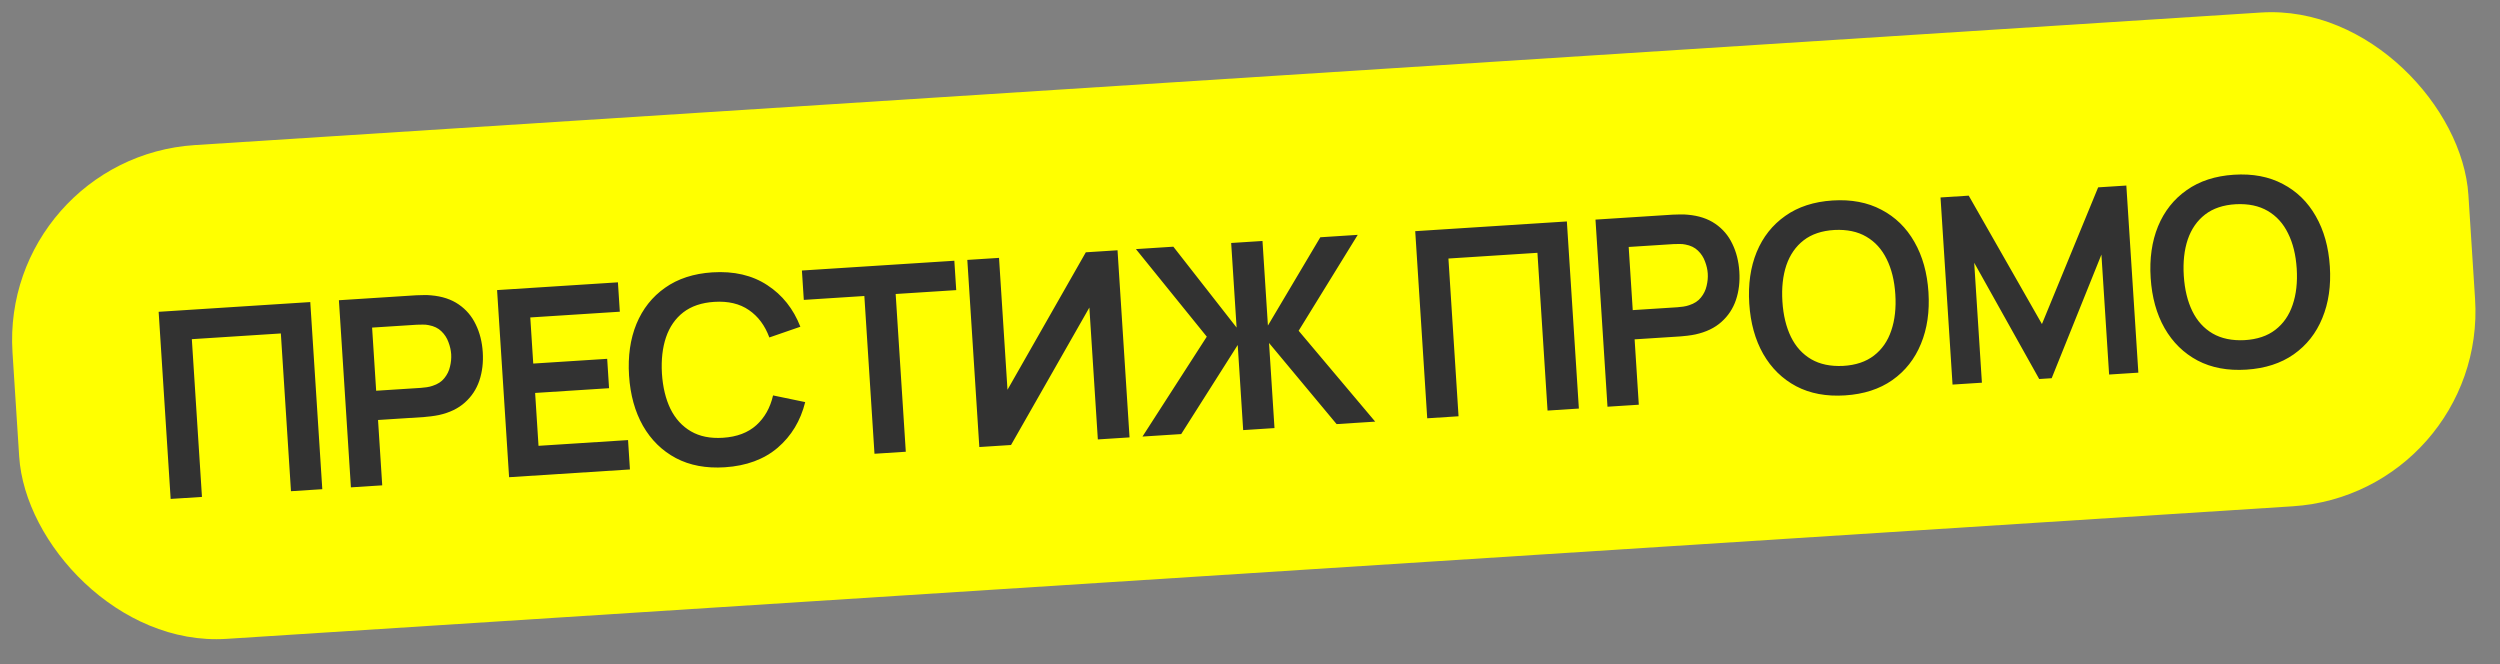
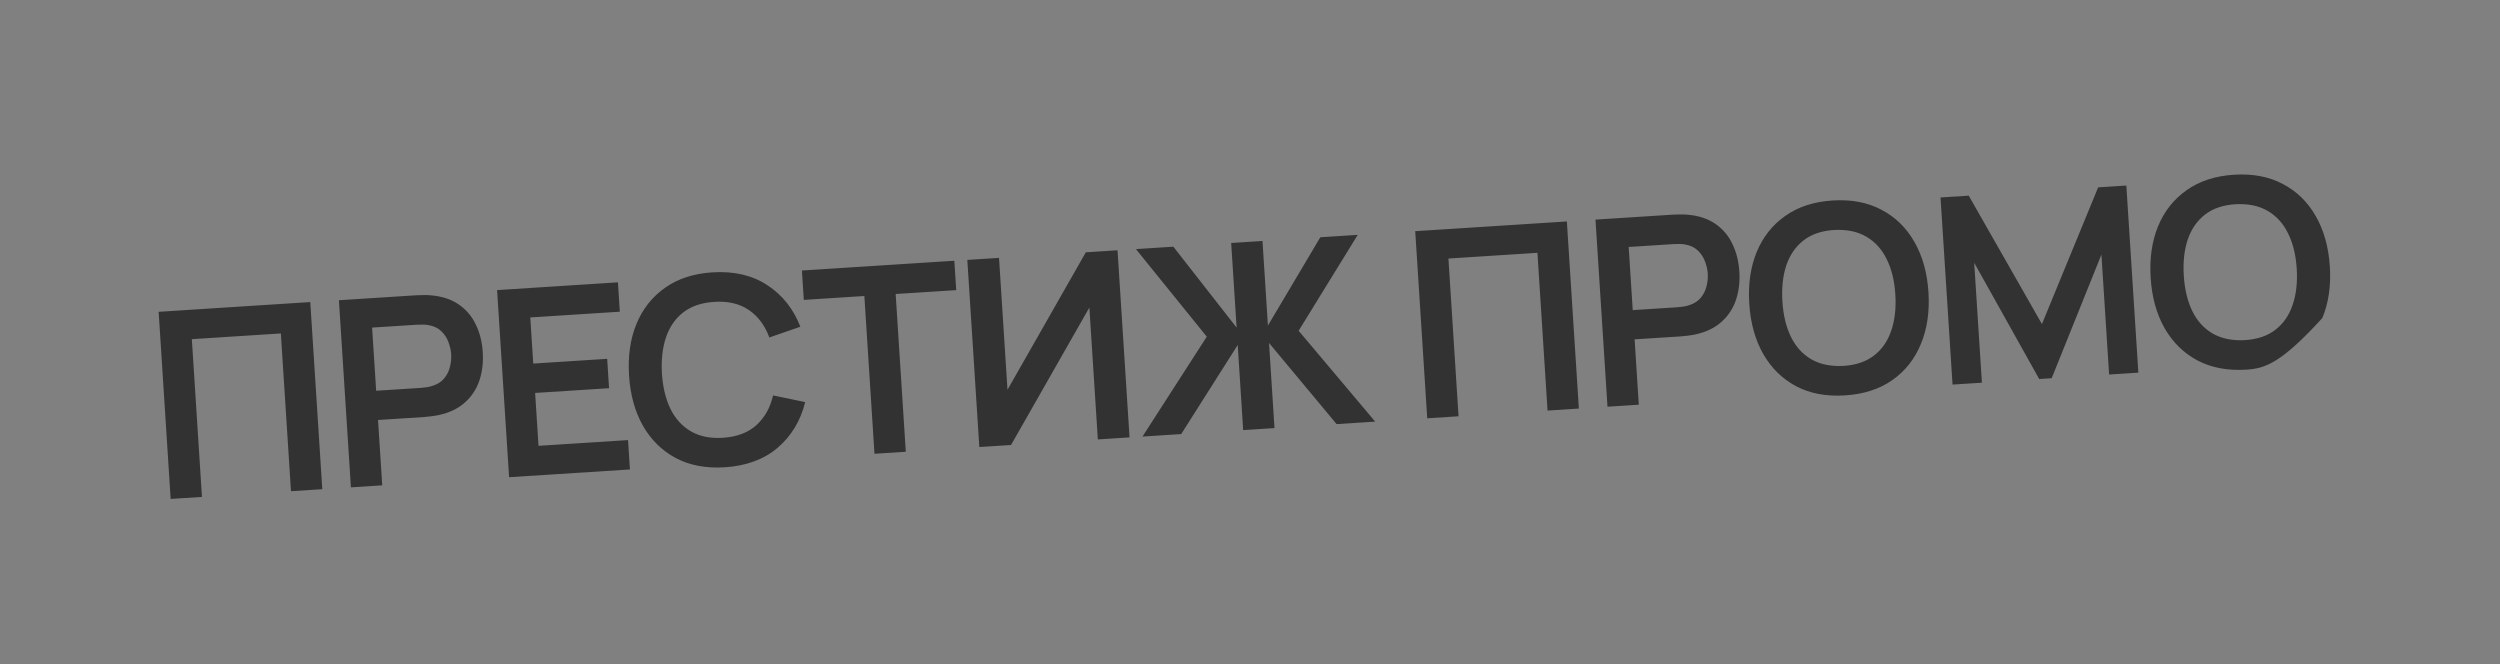
<svg xmlns="http://www.w3.org/2000/svg" width="192" height="51" viewBox="0 0 192 51" fill="none">
  <rect x="0" y="0" width="192" height="51" fill="#808080" stroke="none" />
-   <rect y="12.102" width="189" height="38" rx="15" transform="rotate(-3.671 0 12.102)" fill="#FFFF00" />
-   <path d="M13.106 38.317L12.184 23.947L23.829 23.199L24.752 37.57L22.347 37.724L21.569 25.609L14.733 26.048L15.511 38.163L13.106 38.317ZM26.95 37.429L26.028 23.058L31.965 22.677C32.105 22.668 32.285 22.663 32.506 22.663C32.726 22.655 32.93 22.662 33.118 22.683C33.958 22.756 34.661 22.989 35.227 23.38C35.8 23.771 36.237 24.284 36.538 24.919C36.846 25.547 37.025 26.257 37.076 27.049C37.126 27.834 37.039 28.561 36.815 29.23C36.59 29.893 36.219 30.454 35.701 30.915C35.189 31.375 34.525 31.695 33.708 31.875C33.523 31.913 33.318 31.946 33.093 31.974C32.874 32.002 32.699 32.02 32.565 32.028L29.033 32.255L29.355 37.274L26.95 37.429ZM28.889 30.009L32.322 29.789C32.455 29.78 32.604 29.764 32.769 29.74C32.935 29.716 33.086 29.68 33.223 29.631C33.616 29.506 33.917 29.309 34.127 29.042C34.344 28.774 34.489 28.478 34.561 28.152C34.641 27.826 34.67 27.511 34.651 27.205C34.631 26.898 34.561 26.589 34.441 26.276C34.327 25.956 34.145 25.677 33.896 25.439C33.654 25.201 33.33 25.045 32.924 24.971C32.782 24.94 32.627 24.926 32.461 24.93C32.294 24.927 32.143 24.93 32.01 24.939L28.577 25.159L28.889 30.009ZM39.098 36.649L38.176 22.279L47.457 21.683L47.602 23.939L40.726 24.38L40.953 27.922L46.632 27.558L46.776 29.814L41.098 30.178L41.358 34.239L48.234 33.798L48.379 36.054L39.098 36.649ZM55.667 35.887C54.23 35.979 52.979 35.745 51.914 35.185C50.849 34.619 50.005 33.792 49.38 32.703C48.763 31.613 48.406 30.327 48.311 28.843C48.216 27.36 48.405 26.038 48.878 24.879C49.358 23.719 50.091 22.794 51.075 22.102C52.059 21.405 53.27 21.01 54.707 20.917C56.363 20.811 57.77 21.138 58.928 21.899C60.086 22.653 60.932 23.718 61.468 25.093L59.086 25.917C58.746 24.997 58.224 24.296 57.518 23.813C56.812 23.324 55.923 23.114 54.852 23.183C53.887 23.245 53.096 23.512 52.479 23.986C51.868 24.46 51.424 25.099 51.149 25.905C50.879 26.704 50.775 27.63 50.836 28.681C50.903 29.732 51.122 30.64 51.492 31.405C51.867 32.162 52.392 32.736 53.065 33.128C53.738 33.519 54.557 33.683 55.522 33.621C56.593 33.553 57.447 33.23 58.085 32.655C58.723 32.08 59.152 31.317 59.371 30.368L61.839 30.881C61.484 32.313 60.78 33.481 59.729 34.383C58.678 35.279 57.324 35.78 55.667 35.887ZM67.16 34.849L66.382 22.733L61.732 23.032L61.587 20.776L73.293 20.025L73.438 22.281L68.787 22.579L69.565 34.694L67.16 34.849ZM86.749 33.592L84.314 33.748L83.663 23.619L77.647 34.176L75.212 34.332L74.29 19.961L76.725 19.805L77.375 29.934L83.391 19.377L85.826 19.221L86.749 33.592ZM87.742 33.528L92.681 25.856L87.239 19.131L90.113 18.946L94.971 25.158L94.554 18.661L96.959 18.507L97.376 25.003L101.4 18.222L104.274 18.037L99.736 25.403L105.615 32.381L102.651 32.571L97.462 26.341L97.881 32.877L95.476 33.032L95.057 26.495L90.716 33.337L87.742 33.528ZM109.611 32.125L108.689 17.754L120.335 17.007L121.257 31.377L118.852 31.532L118.075 19.416L111.239 19.855L112.016 31.97L109.611 32.125ZM123.455 31.236L122.533 16.866L128.471 16.485C128.611 16.476 128.791 16.471 129.011 16.47C129.231 16.463 129.435 16.47 129.624 16.491C130.463 16.564 131.166 16.796 131.733 17.187C132.305 17.578 132.743 18.091 133.044 18.727C133.351 19.355 133.53 20.065 133.581 20.857C133.632 21.642 133.545 22.369 133.32 23.038C133.096 23.7 132.724 24.262 132.206 24.723C131.694 25.183 131.03 25.503 130.213 25.682C130.029 25.721 129.824 25.754 129.599 25.782C129.38 25.809 129.204 25.827 129.071 25.835L125.538 26.062L125.86 31.082L123.455 31.236ZM125.394 23.817L128.827 23.597C128.96 23.588 129.109 23.572 129.275 23.548C129.44 23.524 129.592 23.487 129.729 23.439C130.122 23.313 130.423 23.117 130.633 22.849C130.849 22.582 130.994 22.285 131.067 21.96C131.146 21.634 131.176 21.318 131.156 21.012C131.137 20.706 131.067 20.397 130.946 20.084C130.832 19.764 130.651 19.485 130.402 19.247C130.159 19.009 129.835 18.852 129.43 18.778C129.287 18.747 129.133 18.734 128.966 18.738C128.799 18.735 128.649 18.738 128.516 18.747L125.083 18.967L125.394 23.817ZM141.7 30.366C140.263 30.458 139.012 30.225 137.948 29.665C136.883 29.099 136.038 28.271 135.414 27.182C134.796 26.093 134.439 24.806 134.344 23.323C134.249 21.839 134.438 20.518 134.912 19.358C135.392 18.198 136.124 17.273 137.108 16.582C138.092 15.884 139.303 15.489 140.74 15.397C142.177 15.305 143.428 15.542 144.493 16.108C145.564 16.667 146.409 17.491 147.027 18.581C147.651 19.67 148.011 20.956 148.106 22.44C148.201 23.923 148.009 25.245 147.529 26.405C147.055 27.564 146.323 28.493 145.333 29.191C144.348 29.882 143.137 30.274 141.7 30.366ZM141.555 28.101C142.52 28.046 143.308 27.781 143.919 27.308C144.537 26.834 144.98 26.194 145.249 25.389C145.525 24.583 145.629 23.654 145.561 22.603C145.494 21.552 145.272 20.651 144.897 19.9C144.527 19.142 144.006 18.568 143.333 18.177C142.667 17.785 141.851 17.614 140.885 17.662C139.92 17.718 139.132 17.982 138.521 18.455C137.91 18.929 137.467 19.568 137.191 20.374C136.922 21.18 136.822 22.108 136.889 23.159C136.956 24.211 137.175 25.115 137.544 25.873C137.913 26.624 138.431 27.196 139.097 27.587C139.77 27.978 140.589 28.149 141.555 28.101ZM149.955 29.536L149.032 15.165L151.198 15.026L156.821 24.887L161.138 14.389L163.303 14.25L164.225 28.62L161.98 28.764L161.389 19.553L157.569 29.047L156.611 29.109L151.619 20.18L152.21 29.391L149.955 29.536ZM172.527 28.388C171.09 28.48 169.839 28.247 168.774 27.687C167.709 27.121 166.864 26.293 166.24 25.204C165.622 24.115 165.266 22.828 165.171 21.345C165.075 19.861 165.265 18.54 165.738 17.38C166.218 16.22 166.95 15.295 167.935 14.604C168.919 13.906 170.129 13.511 171.566 13.419C173.003 13.327 174.254 13.564 175.32 14.13C176.391 14.689 177.235 15.514 177.853 16.603C178.477 17.692 178.837 18.978 178.932 20.462C179.028 21.945 178.835 23.267 178.355 24.427C177.882 25.586 177.15 26.515 176.159 27.213C175.175 27.904 173.964 28.296 172.527 28.388ZM172.381 26.123C173.347 26.067 174.135 25.803 174.746 25.33C175.363 24.856 175.806 24.216 176.075 23.411C176.351 22.605 176.455 21.676 176.388 20.625C176.32 19.574 176.099 18.673 175.723 17.922C175.354 17.164 174.833 16.59 174.16 16.198C173.493 15.807 172.677 15.636 171.712 15.684C170.747 15.739 169.958 16.004 169.348 16.477C168.737 16.951 168.293 17.59 168.018 18.396C167.749 19.202 167.648 20.13 167.715 21.181C167.783 22.233 168.001 23.137 168.371 23.895C168.739 24.646 169.257 25.218 169.924 25.609C170.597 26 171.416 26.171 172.381 26.123Z" fill="#323232" />
+   <path d="M13.106 38.317L12.184 23.947L23.829 23.199L24.752 37.57L22.347 37.724L21.569 25.609L14.733 26.048L15.511 38.163L13.106 38.317ZM26.95 37.429L26.028 23.058L31.965 22.677C32.105 22.668 32.285 22.663 32.506 22.663C32.726 22.655 32.93 22.662 33.118 22.683C33.958 22.756 34.661 22.989 35.227 23.38C35.8 23.771 36.237 24.284 36.538 24.919C36.846 25.547 37.025 26.257 37.076 27.049C37.126 27.834 37.039 28.561 36.815 29.23C36.59 29.893 36.219 30.454 35.701 30.915C35.189 31.375 34.525 31.695 33.708 31.875C33.523 31.913 33.318 31.946 33.093 31.974C32.874 32.002 32.699 32.02 32.565 32.028L29.033 32.255L29.355 37.274L26.95 37.429ZM28.889 30.009L32.322 29.789C32.455 29.78 32.604 29.764 32.769 29.74C32.935 29.716 33.086 29.68 33.223 29.631C33.616 29.506 33.917 29.309 34.127 29.042C34.344 28.774 34.489 28.478 34.561 28.152C34.641 27.826 34.67 27.511 34.651 27.205C34.631 26.898 34.561 26.589 34.441 26.276C34.327 25.956 34.145 25.677 33.896 25.439C33.654 25.201 33.33 25.045 32.924 24.971C32.782 24.94 32.627 24.926 32.461 24.93C32.294 24.927 32.143 24.93 32.01 24.939L28.577 25.159L28.889 30.009ZM39.098 36.649L38.176 22.279L47.457 21.683L47.602 23.939L40.726 24.38L40.953 27.922L46.632 27.558L46.776 29.814L41.098 30.178L41.358 34.239L48.234 33.798L48.379 36.054L39.098 36.649ZM55.667 35.887C54.23 35.979 52.979 35.745 51.914 35.185C50.849 34.619 50.005 33.792 49.38 32.703C48.763 31.613 48.406 30.327 48.311 28.843C48.216 27.36 48.405 26.038 48.878 24.879C49.358 23.719 50.091 22.794 51.075 22.102C52.059 21.405 53.27 21.01 54.707 20.917C56.363 20.811 57.77 21.138 58.928 21.899C60.086 22.653 60.932 23.718 61.468 25.093L59.086 25.917C58.746 24.997 58.224 24.296 57.518 23.813C56.812 23.324 55.923 23.114 54.852 23.183C53.887 23.245 53.096 23.512 52.479 23.986C51.868 24.46 51.424 25.099 51.149 25.905C50.879 26.704 50.775 27.63 50.836 28.681C50.903 29.732 51.122 30.64 51.492 31.405C51.867 32.162 52.392 32.736 53.065 33.128C53.738 33.519 54.557 33.683 55.522 33.621C56.593 33.553 57.447 33.23 58.085 32.655C58.723 32.08 59.152 31.317 59.371 30.368L61.839 30.881C61.484 32.313 60.78 33.481 59.729 34.383C58.678 35.279 57.324 35.78 55.667 35.887ZM67.16 34.849L66.382 22.733L61.732 23.032L61.587 20.776L73.293 20.025L73.438 22.281L68.787 22.579L69.565 34.694L67.16 34.849ZM86.749 33.592L84.314 33.748L83.663 23.619L77.647 34.176L75.212 34.332L74.29 19.961L76.725 19.805L77.375 29.934L83.391 19.377L85.826 19.221L86.749 33.592ZM87.742 33.528L92.681 25.856L87.239 19.131L90.113 18.946L94.971 25.158L94.554 18.661L96.959 18.507L97.376 25.003L101.4 18.222L104.274 18.037L99.736 25.403L105.615 32.381L102.651 32.571L97.462 26.341L97.881 32.877L95.476 33.032L95.057 26.495L90.716 33.337L87.742 33.528ZM109.611 32.125L108.689 17.754L120.335 17.007L121.257 31.377L118.852 31.532L118.075 19.416L111.239 19.855L112.016 31.97L109.611 32.125ZM123.455 31.236L122.533 16.866L128.471 16.485C128.611 16.476 128.791 16.471 129.011 16.47C129.231 16.463 129.435 16.47 129.624 16.491C130.463 16.564 131.166 16.796 131.733 17.187C132.305 17.578 132.743 18.091 133.044 18.727C133.351 19.355 133.53 20.065 133.581 20.857C133.632 21.642 133.545 22.369 133.32 23.038C133.096 23.7 132.724 24.262 132.206 24.723C131.694 25.183 131.03 25.503 130.213 25.682C130.029 25.721 129.824 25.754 129.599 25.782C129.38 25.809 129.204 25.827 129.071 25.835L125.538 26.062L125.86 31.082L123.455 31.236ZM125.394 23.817L128.827 23.597C128.96 23.588 129.109 23.572 129.275 23.548C129.44 23.524 129.592 23.487 129.729 23.439C130.122 23.313 130.423 23.117 130.633 22.849C130.849 22.582 130.994 22.285 131.067 21.96C131.146 21.634 131.176 21.318 131.156 21.012C131.137 20.706 131.067 20.397 130.946 20.084C130.832 19.764 130.651 19.485 130.402 19.247C130.159 19.009 129.835 18.852 129.43 18.778C129.287 18.747 129.133 18.734 128.966 18.738C128.799 18.735 128.649 18.738 128.516 18.747L125.083 18.967L125.394 23.817ZM141.7 30.366C140.263 30.458 139.012 30.225 137.948 29.665C136.883 29.099 136.038 28.271 135.414 27.182C134.796 26.093 134.439 24.806 134.344 23.323C134.249 21.839 134.438 20.518 134.912 19.358C135.392 18.198 136.124 17.273 137.108 16.582C138.092 15.884 139.303 15.489 140.74 15.397C142.177 15.305 143.428 15.542 144.493 16.108C145.564 16.667 146.409 17.491 147.027 18.581C147.651 19.67 148.011 20.956 148.106 22.44C148.201 23.923 148.009 25.245 147.529 26.405C147.055 27.564 146.323 28.493 145.333 29.191C144.348 29.882 143.137 30.274 141.7 30.366ZM141.555 28.101C142.52 28.046 143.308 27.781 143.919 27.308C144.537 26.834 144.98 26.194 145.249 25.389C145.525 24.583 145.629 23.654 145.561 22.603C145.494 21.552 145.272 20.651 144.897 19.9C144.527 19.142 144.006 18.568 143.333 18.177C142.667 17.785 141.851 17.614 140.885 17.662C139.92 17.718 139.132 17.982 138.521 18.455C137.91 18.929 137.467 19.568 137.191 20.374C136.922 21.18 136.822 22.108 136.889 23.159C136.956 24.211 137.175 25.115 137.544 25.873C137.913 26.624 138.431 27.196 139.097 27.587C139.77 27.978 140.589 28.149 141.555 28.101ZM149.955 29.536L149.032 15.165L151.198 15.026L156.821 24.887L161.138 14.389L163.303 14.25L164.225 28.62L161.98 28.764L161.389 19.553L157.569 29.047L156.611 29.109L151.619 20.18L152.21 29.391L149.955 29.536ZM172.527 28.388C171.09 28.48 169.839 28.247 168.774 27.687C167.709 27.121 166.864 26.293 166.24 25.204C165.622 24.115 165.266 22.828 165.171 21.345C165.075 19.861 165.265 18.54 165.738 17.38C166.218 16.22 166.95 15.295 167.935 14.604C168.919 13.906 170.129 13.511 171.566 13.419C173.003 13.327 174.254 13.564 175.32 14.13C176.391 14.689 177.235 15.514 177.853 16.603C178.477 17.692 178.837 18.978 178.932 20.462C179.028 21.945 178.835 23.267 178.355 24.427C175.175 27.904 173.964 28.296 172.527 28.388ZM172.381 26.123C173.347 26.067 174.135 25.803 174.746 25.33C175.363 24.856 175.806 24.216 176.075 23.411C176.351 22.605 176.455 21.676 176.388 20.625C176.32 19.574 176.099 18.673 175.723 17.922C175.354 17.164 174.833 16.59 174.16 16.198C173.493 15.807 172.677 15.636 171.712 15.684C170.747 15.739 169.958 16.004 169.348 16.477C168.737 16.951 168.293 17.59 168.018 18.396C167.749 19.202 167.648 20.13 167.715 21.181C167.783 22.233 168.001 23.137 168.371 23.895C168.739 24.646 169.257 25.218 169.924 25.609C170.597 26 171.416 26.171 172.381 26.123Z" fill="#323232" />
</svg>